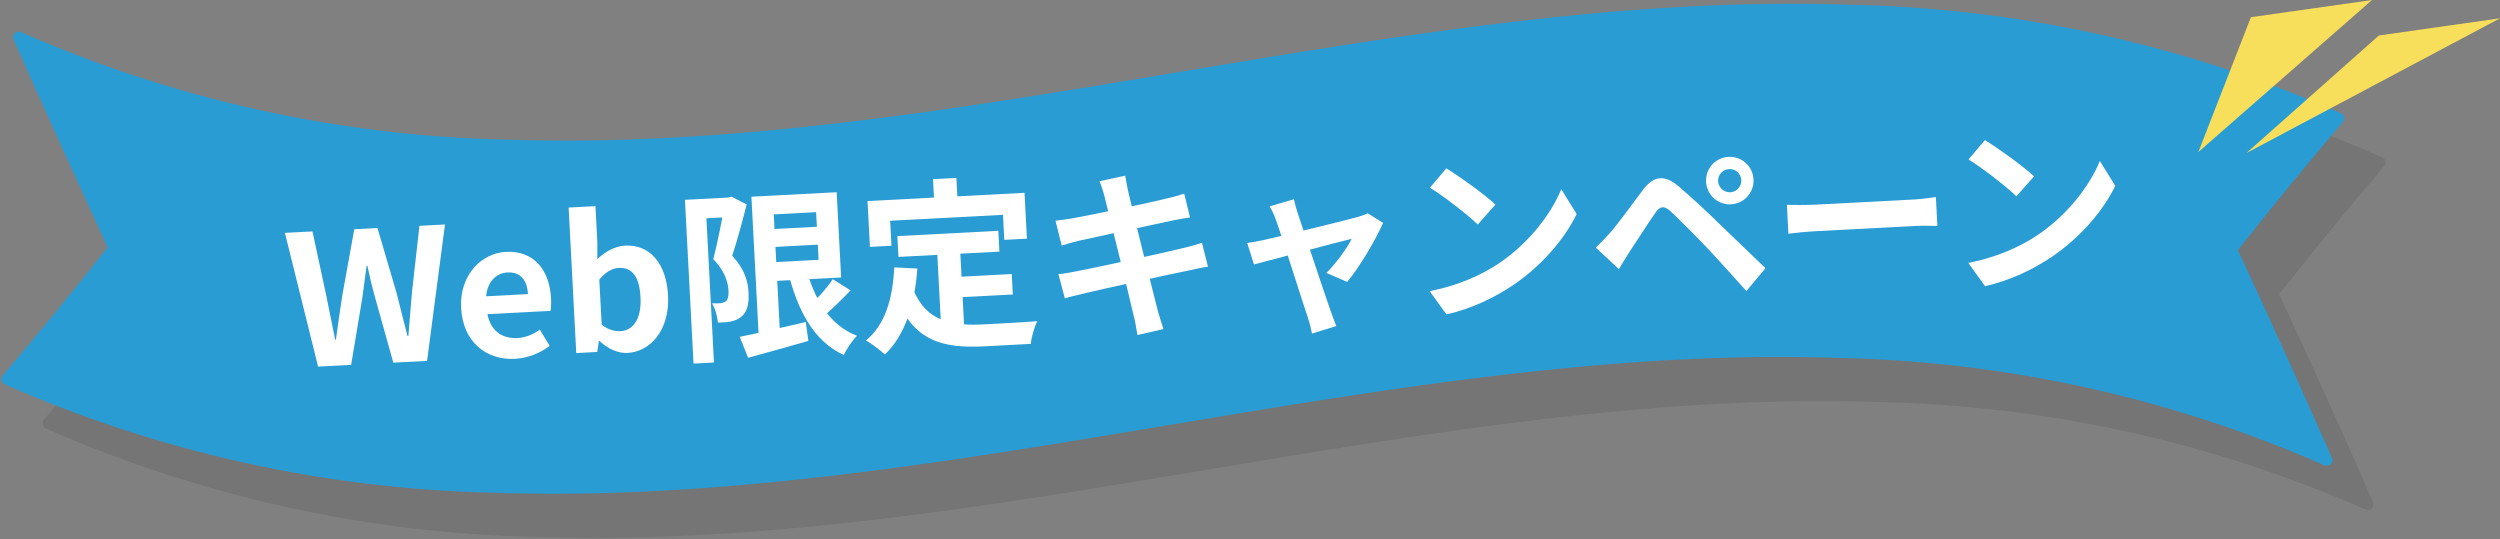
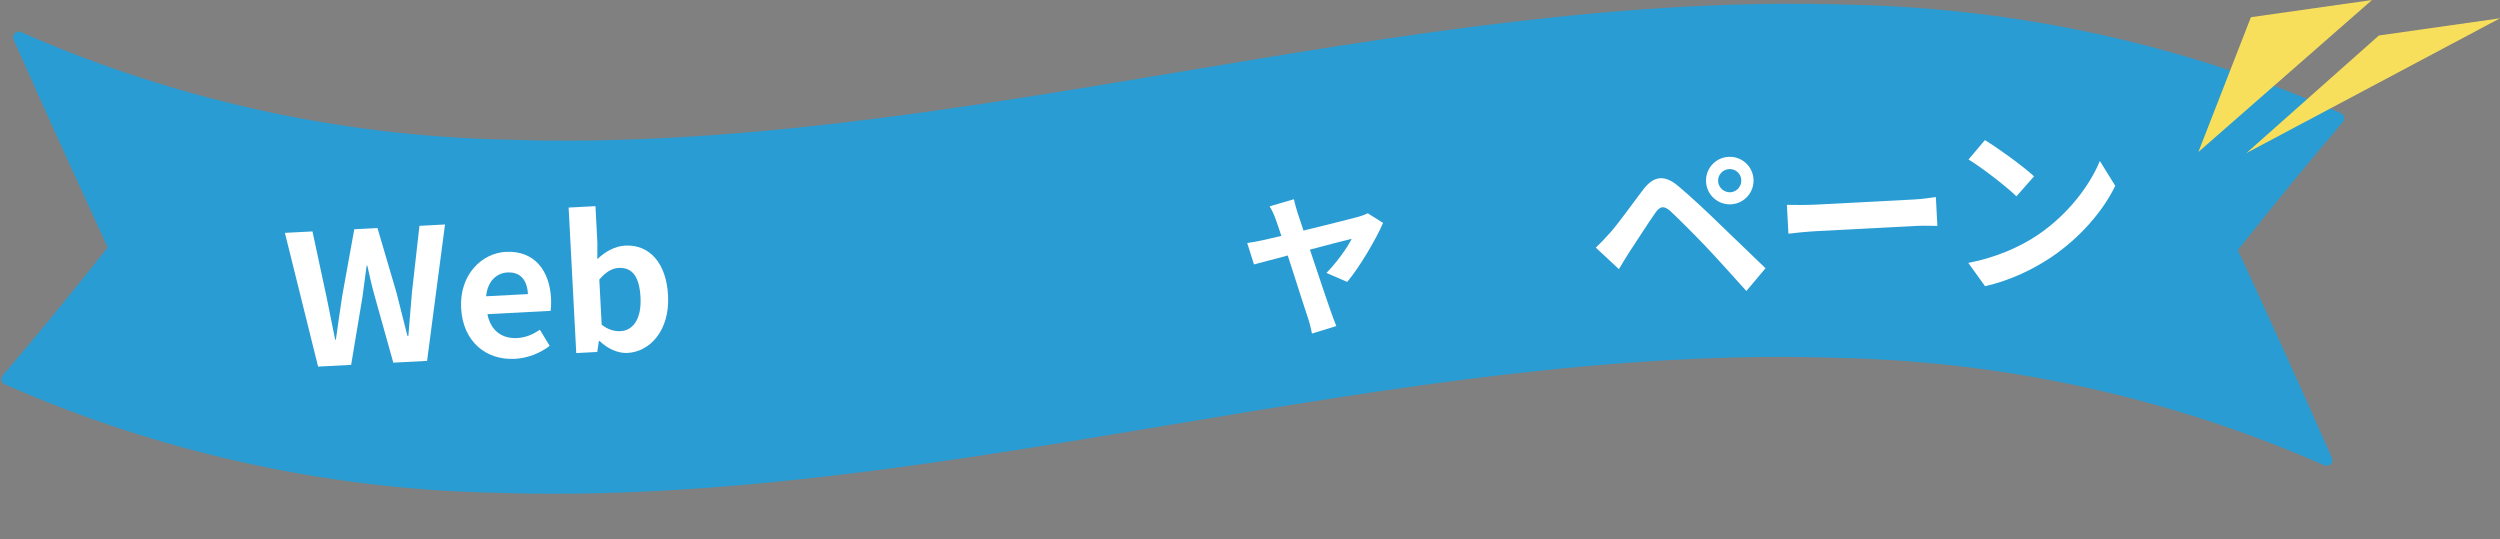
<svg xmlns="http://www.w3.org/2000/svg" width="547" height="118" viewBox="0 0 547 118" fill="none">
  <rect x="0" y="0" width="547" height="118" fill="#808080" stroke="none" />
  <g style="mix-blend-mode:multiply" opacity="0.15">
-     <path d="M498.676 64.382C506.411 54.555 514.131 45.124 521.653 36.351C521.776 36.204 521.864 36.032 521.911 35.846C521.958 35.66 521.961 35.466 521.921 35.279C521.879 35.091 521.792 34.915 521.669 34.766C521.546 34.617 521.389 34.5 521.212 34.423C487.443 19.568 451.079 11.511 414.196 10.712C365.226 9.002 315.108 17.414 266.72 25.471C218.333 33.528 168.475 41.895 119.763 40.203C83.196 39.41 47.144 31.424 13.664 16.699C13.52 16.631 13.364 16.595 13.206 16.591C13.034 16.584 12.862 16.612 12.701 16.673C12.54 16.734 12.394 16.827 12.269 16.946C12.095 17.125 11.979 17.351 11.934 17.596C11.889 17.841 11.918 18.094 12.018 18.323C18.737 33.589 25.65 48.88 32.603 63.794C24.811 73.685 17.092 83.07 9.627 91.817C9.5 91.961 9.41 92.134 9.363 92.32C9.317 92.506 9.315 92.701 9.359 92.888C9.4 93.076 9.484 93.251 9.606 93.4C9.728 93.549 9.883 93.667 10.059 93.744C43.831 108.607 80.203 116.667 117.092 117.465C166.053 119.175 216.125 110.761 264.504 102.703C312.882 94.646 362.759 86.271 411.48 87.973C448.045 88.766 484.097 96.749 517.579 111.467C517.723 111.535 517.879 111.571 518.037 111.575C518.246 111.583 518.454 111.538 518.641 111.443C518.828 111.349 518.988 111.208 519.105 111.035C519.223 110.862 519.295 110.662 519.314 110.453C519.334 110.245 519.3 110.035 519.216 109.843C512.541 94.634 505.628 79.343 498.676 64.382Z" fill="#333333" />
-   </g>
+     </g>
  <path d="M108.052 107.809C71.166 107.008 34.798 98.947 1.028 84.088C0.851 84.012 0.695 83.895 0.572 83.747C0.449 83.599 0.363 83.424 0.32 83.236C0.277 83.048 0.279 82.853 0.325 82.666C0.372 82.48 0.461 82.306 0.587 82.161C8.062 73.414 15.782 63.983 23.563 54.129C16.693 39.227 9.734 23.934 2.978 8.667C2.88 8.438 2.852 8.184 2.898 7.939C2.945 7.694 3.063 7.468 3.238 7.29C3.361 7.169 3.507 7.074 3.669 7.013C3.83 6.952 4.002 6.925 4.175 6.935C4.333 6.939 4.489 6.976 4.633 7.043C38.11 21.768 74.159 29.755 110.723 30.547C159.435 32.248 209.385 23.885 257.69 15.806C305.995 7.728 356.195 -0.663 405.156 1.047C442.043 1.848 478.41 9.908 512.181 24.767C512.357 24.846 512.513 24.964 512.636 25.113C512.759 25.261 512.846 25.436 512.89 25.623C512.93 25.811 512.926 26.006 512.878 26.192C512.83 26.378 512.739 26.55 512.613 26.695C505.137 35.469 497.407 44.9 489.646 54.718C496.588 69.686 503.51 84.978 510.231 100.189C510.315 100.381 510.349 100.591 510.33 100.799C510.31 101.008 510.238 101.208 510.121 101.381C510.003 101.554 509.843 101.694 509.656 101.789C509.47 101.884 509.262 101.929 509.053 101.922C508.894 101.918 508.738 101.881 508.594 101.813C475.111 87.091 439.055 79.107 402.486 78.318C353.765 76.617 303.824 84.962 255.519 93.04C207.214 101.119 157.023 109.519 108.052 107.809Z" fill="#299CD3" />
  <path d="M434.298 30.657C437.152 32.39 442.563 36.272 445.047 38.585L441.191 42.953C438.996 40.825 433.735 36.734 430.714 34.89L434.298 30.657ZM430.659 57.524C436.884 56.316 441.93 54.009 445.686 51.529C452.303 47.097 457.178 40.753 459.451 35.227L462.82 40.658C460.109 46.247 455.085 52.038 448.857 56.25C444.91 58.9 439.873 61.367 434.331 62.619L430.659 57.524Z" fill="white" />
  <path d="M390.972 44.824C392.456 44.866 395.341 44.875 397.418 44.766C402.131 44.519 415.313 43.828 418.868 43.642C420.746 43.544 422.493 43.252 423.567 43.115L423.898 49.427C422.937 49.437 420.89 49.344 419.212 49.432C415.577 49.622 402.435 50.311 397.721 50.558C395.484 50.675 392.814 50.935 391.303 51.135L390.972 44.824Z" fill="white" />
  <path d="M375.92 39.644C375.994 41.042 377.213 42.14 378.611 42.067C380.009 41.993 381.067 40.776 380.993 39.378C380.92 37.98 379.743 36.92 378.345 36.994C376.947 37.067 375.847 38.246 375.92 39.644ZM373.284 39.782C373.133 36.906 375.329 34.468 378.205 34.317C381.081 34.167 383.519 36.362 383.67 39.238C383.82 42.114 381.625 44.552 378.749 44.703C375.873 44.854 373.435 42.658 373.284 39.782ZM349.165 54.184C350.271 53.125 351.106 52.24 352.279 50.937C353.982 49.045 356.893 44.967 359.477 41.547C361.725 38.586 364.059 38.023 367.288 40.778C370.138 43.192 373.339 46.188 375.872 48.659C378.699 51.395 383.044 55.573 386.291 58.688L382.106 63.673C379.256 60.498 375.683 56.52 373.182 53.887C370.681 51.254 366.963 47.564 365.447 46.161C364.062 44.952 363.227 45.076 362.184 46.573C360.693 48.694 358.102 52.755 356.579 55.038C355.726 56.324 354.882 57.81 354.218 58.886L349.165 54.184Z" fill="white" />
-   <path d="M316.452 36.833C319.306 38.566 324.717 42.448 327.201 44.761L323.345 49.129C321.15 47.001 315.889 42.91 312.868 41.066L316.452 36.833ZM312.813 63.7C319.038 62.492 324.084 60.185 327.84 57.705C334.457 53.273 339.331 46.929 341.605 41.403L344.974 46.834C342.263 52.423 337.239 58.214 331.011 62.426C327.064 65.076 322.027 67.543 316.485 68.795L312.813 63.7Z" fill="white" />
  <path d="M283.119 43.587C283.29 44.539 283.624 45.563 283.918 46.589C285.527 51.311 290.002 64.855 291.174 68.118C291.412 68.827 292.063 70.555 292.385 71.34L287.063 72.98C286.847 71.91 286.538 70.605 286.16 69.503C284.979 66.08 280.597 52.01 279.101 47.923C278.769 46.939 278.277 45.963 277.794 45.147L283.119 43.587ZM302.618 48.773C301.082 52.338 297.404 58.579 294.763 61.682L290.213 59.717C292.194 57.771 294.775 54.271 295.751 52.257C293.692 52.726 277.613 56.973 274.375 57.864L272.887 53.175C274.119 52.99 275.232 52.812 276.537 52.503C278.677 52.071 294.496 48.197 297.299 47.41C297.97 47.214 298.756 46.933 299.263 46.666L302.618 48.773Z" fill="white" />
-   <path d="M241.571 42.6C241.273 41.494 240.943 40.55 240.575 39.648L246.199 38.432C246.319 39.186 246.55 40.536 246.76 41.486C247.297 44.102 252.311 64.107 253.364 68.137C253.704 69.281 254.139 70.7 254.567 72L248.868 73.3C248.59 71.832 248.439 70.478 248.097 69.295C247.309 65.731 242.38 45.802 241.571 42.6ZM230.934 48.284C232.168 48.139 233.362 47.997 234.632 47.77C238.006 47.192 251.874 44.303 255.432 43.395C256.659 43.131 258.158 42.692 259.102 42.362L260.377 47.582C259.501 47.668 257.876 47.994 256.686 48.216C252.487 49.117 238.861 52.034 235.892 52.711C234.667 53.015 233.641 53.309 232.301 53.74L230.934 48.284ZM231.587 59.986C232.624 59.892 234.451 59.596 235.678 59.331C239.921 58.508 254.378 55.387 258.925 54.267C260.469 53.906 261.928 53.469 262.992 53.133L264.306 58.351C263.232 58.488 261.609 58.853 260.144 59.17C255.11 60.195 240.854 63.306 236.939 64.272C235.238 64.681 233.852 64.994 232.986 65.28L231.587 59.986Z" fill="white" />
-   <path d="M196.343 51.659L218.433 50.501L218.671 55.055L196.582 56.213L196.343 51.659ZM207.87 60.668L221.372 59.961L221.606 64.434L208.105 65.142L207.87 60.668ZM204.99 53.849L210.023 53.586L211.034 72.879L205.969 72.544L204.99 53.849ZM195.66 58.504L200.721 58.76C200.107 66.923 197.963 73.404 193.615 77.557C192.772 76.76 190.645 75.15 189.489 74.489C193.635 71.067 195.341 65.41 195.66 58.504ZM199.797 63.294C202.738 70.51 208.389 71.336 215.5 70.963C217.617 70.852 224.288 70.502 226.96 70.282C226.339 71.436 225.662 73.795 225.537 75.243L215.471 75.771C206.244 76.255 199.914 74.704 195.951 64.818L199.797 63.294ZM204.141 39.194L209.254 38.926L209.637 46.236L204.524 46.504L204.141 39.194ZM189.813 43.99L224.166 42.19L224.691 52.216L219.738 52.476L219.451 47.003L194.765 48.297L195.052 53.77L190.338 54.017L189.813 43.99Z" fill="white" />
-   <path d="M167.508 50.206L181.289 49.484L181.494 53.399L167.713 54.121L167.508 50.206ZM161.849 73.695C165.457 72.985 170.997 71.693 176.299 70.454L176.876 74.589C172.299 75.911 167.443 77.247 163.692 78.284L161.849 73.695ZM164.408 43.039L169.082 42.794L170.736 74.35L166.062 74.595L164.408 43.039ZM167.124 42.896L183.063 42.061L184.04 60.715L168.102 61.551L167.886 57.436L179.111 56.848L178.565 46.422L167.34 47.011L167.124 42.896ZM176.308 58.397C178.119 65.432 181.505 71.182 187.513 73.471C186.522 74.444 185.222 76.395 184.608 77.669C177.999 74.611 174.528 67.983 172.347 59.245L176.308 58.397ZM182.217 61.091L186.11 63.531C184.022 65.723 181.583 68.094 179.661 69.637L176.544 67.477C178.38 65.819 180.844 63.166 182.217 61.091ZM149.864 43.721L159.85 43.197L160.074 47.471L154.562 47.76L156.216 79.317L151.742 79.552L149.864 43.721ZM158.532 43.266L159.371 43.222L160.042 43.027L163.376 44.735C162.479 48.267 161.273 52.776 160.198 55.957C162.998 58.934 163.662 61.663 163.783 63.98C163.924 66.656 163.412 68.365 162.142 69.353C161.528 69.866 160.744 70.188 159.832 70.356C159.079 70.515 158.04 70.57 157.079 70.58C156.977 69.384 156.519 67.525 155.777 66.362C156.54 66.402 157.099 66.373 157.619 66.346C158.056 66.283 158.451 66.182 158.798 65.924C159.299 65.537 159.456 64.727 159.398 63.609C159.299 61.732 158.57 59.286 156.071 56.694C157.041 53.038 158.102 47.294 158.607 44.704L158.532 43.266Z" fill="white" />
  <path d="M137.298 77.224C135.301 77.329 133.089 76.403 131.193 74.62L131.033 74.629L130.678 77.01L126.084 77.251L124.415 45.415L130.287 45.107L130.708 53.136L130.695 56.702C132.411 55.05 134.551 53.856 136.788 53.739C142.261 53.452 145.81 57.752 146.171 64.623C146.575 72.332 142.211 76.967 137.298 77.224ZM135.766 72.458C138.443 72.318 140.398 69.892 140.145 65.059C139.919 60.745 138.477 58.457 135.362 58.62C133.884 58.698 132.525 59.53 131.129 61.165L131.646 71.032C133.069 72.199 134.568 72.521 135.766 72.458Z" fill="white" />
  <path d="M112.65 78.516C106.378 78.845 101.279 74.786 100.891 67.396C100.51 60.126 105.389 55.384 110.662 55.108C116.853 54.783 120.243 59.092 120.568 65.284C120.626 66.402 120.561 67.447 120.471 68.012L106.65 68.737C107.361 72.384 109.857 74.136 113.172 73.963C114.969 73.868 116.538 73.225 118.123 72.141L120.271 75.673C118.154 77.306 115.406 78.372 112.65 78.516ZM106.364 64.826L115.512 64.347C115.353 61.311 113.894 59.465 111.018 59.615C108.661 59.739 106.672 61.526 106.364 64.826Z" fill="white" />
  <path d="M69.598 80.212L62.336 50.951L68.368 50.635L71.441 64.934C72.083 68.025 72.688 71.157 73.335 74.328L73.495 74.32C73.926 71.093 74.4 67.903 74.876 64.754L77.516 50.156L82.589 49.89L86.78 64.13C87.58 67.172 88.307 70.339 89.153 73.499L89.353 73.488C89.585 70.272 89.899 67.091 90.135 63.954L91.776 49.409L97.368 49.115L93.445 78.962L86.055 79.349L82.013 64.901C81.375 62.651 80.854 60.355 80.377 58.137L80.217 58.145C79.935 60.403 79.617 62.743 79.297 65.043L76.828 79.833L69.598 80.212Z" fill="white" />
  <path d="M481 33.263L492.5 3.763L519 0L481 33.263Z" fill="#F7DF5B" />
  <path d="M491.5 33.5L520.5 7.763L547 4L491.5 33.5Z" fill="#F7DF5B" />
</svg>